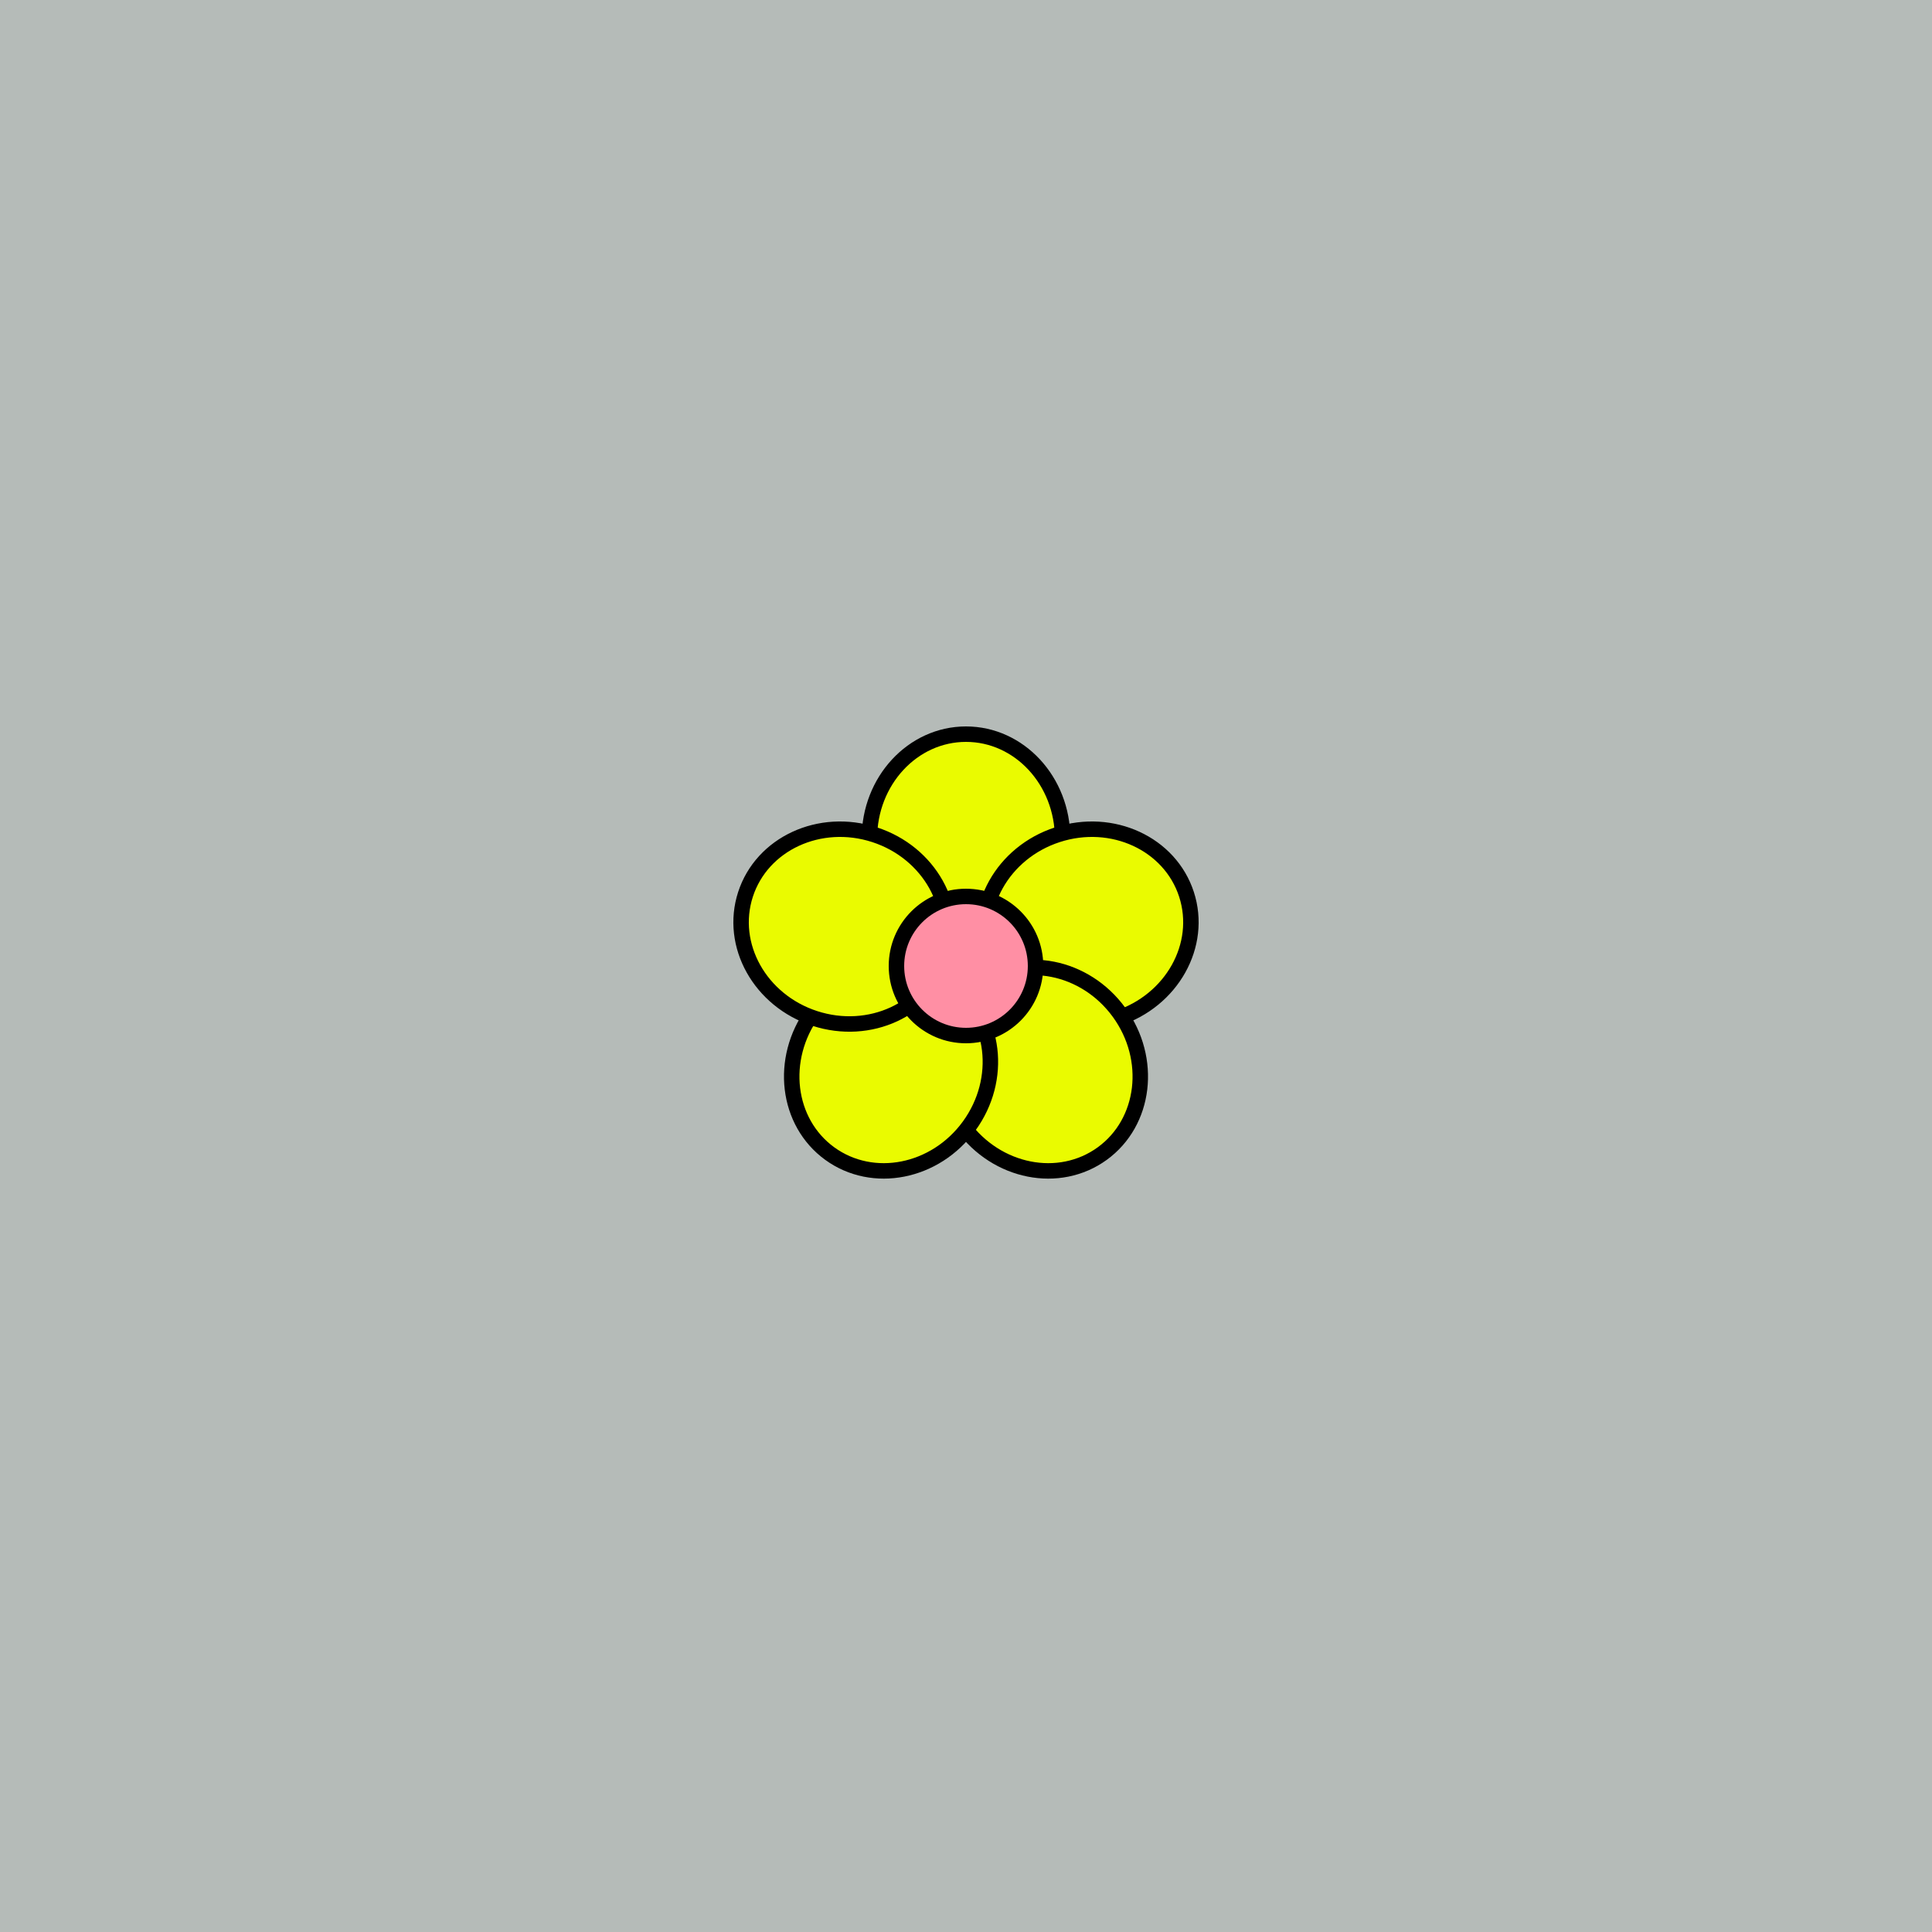
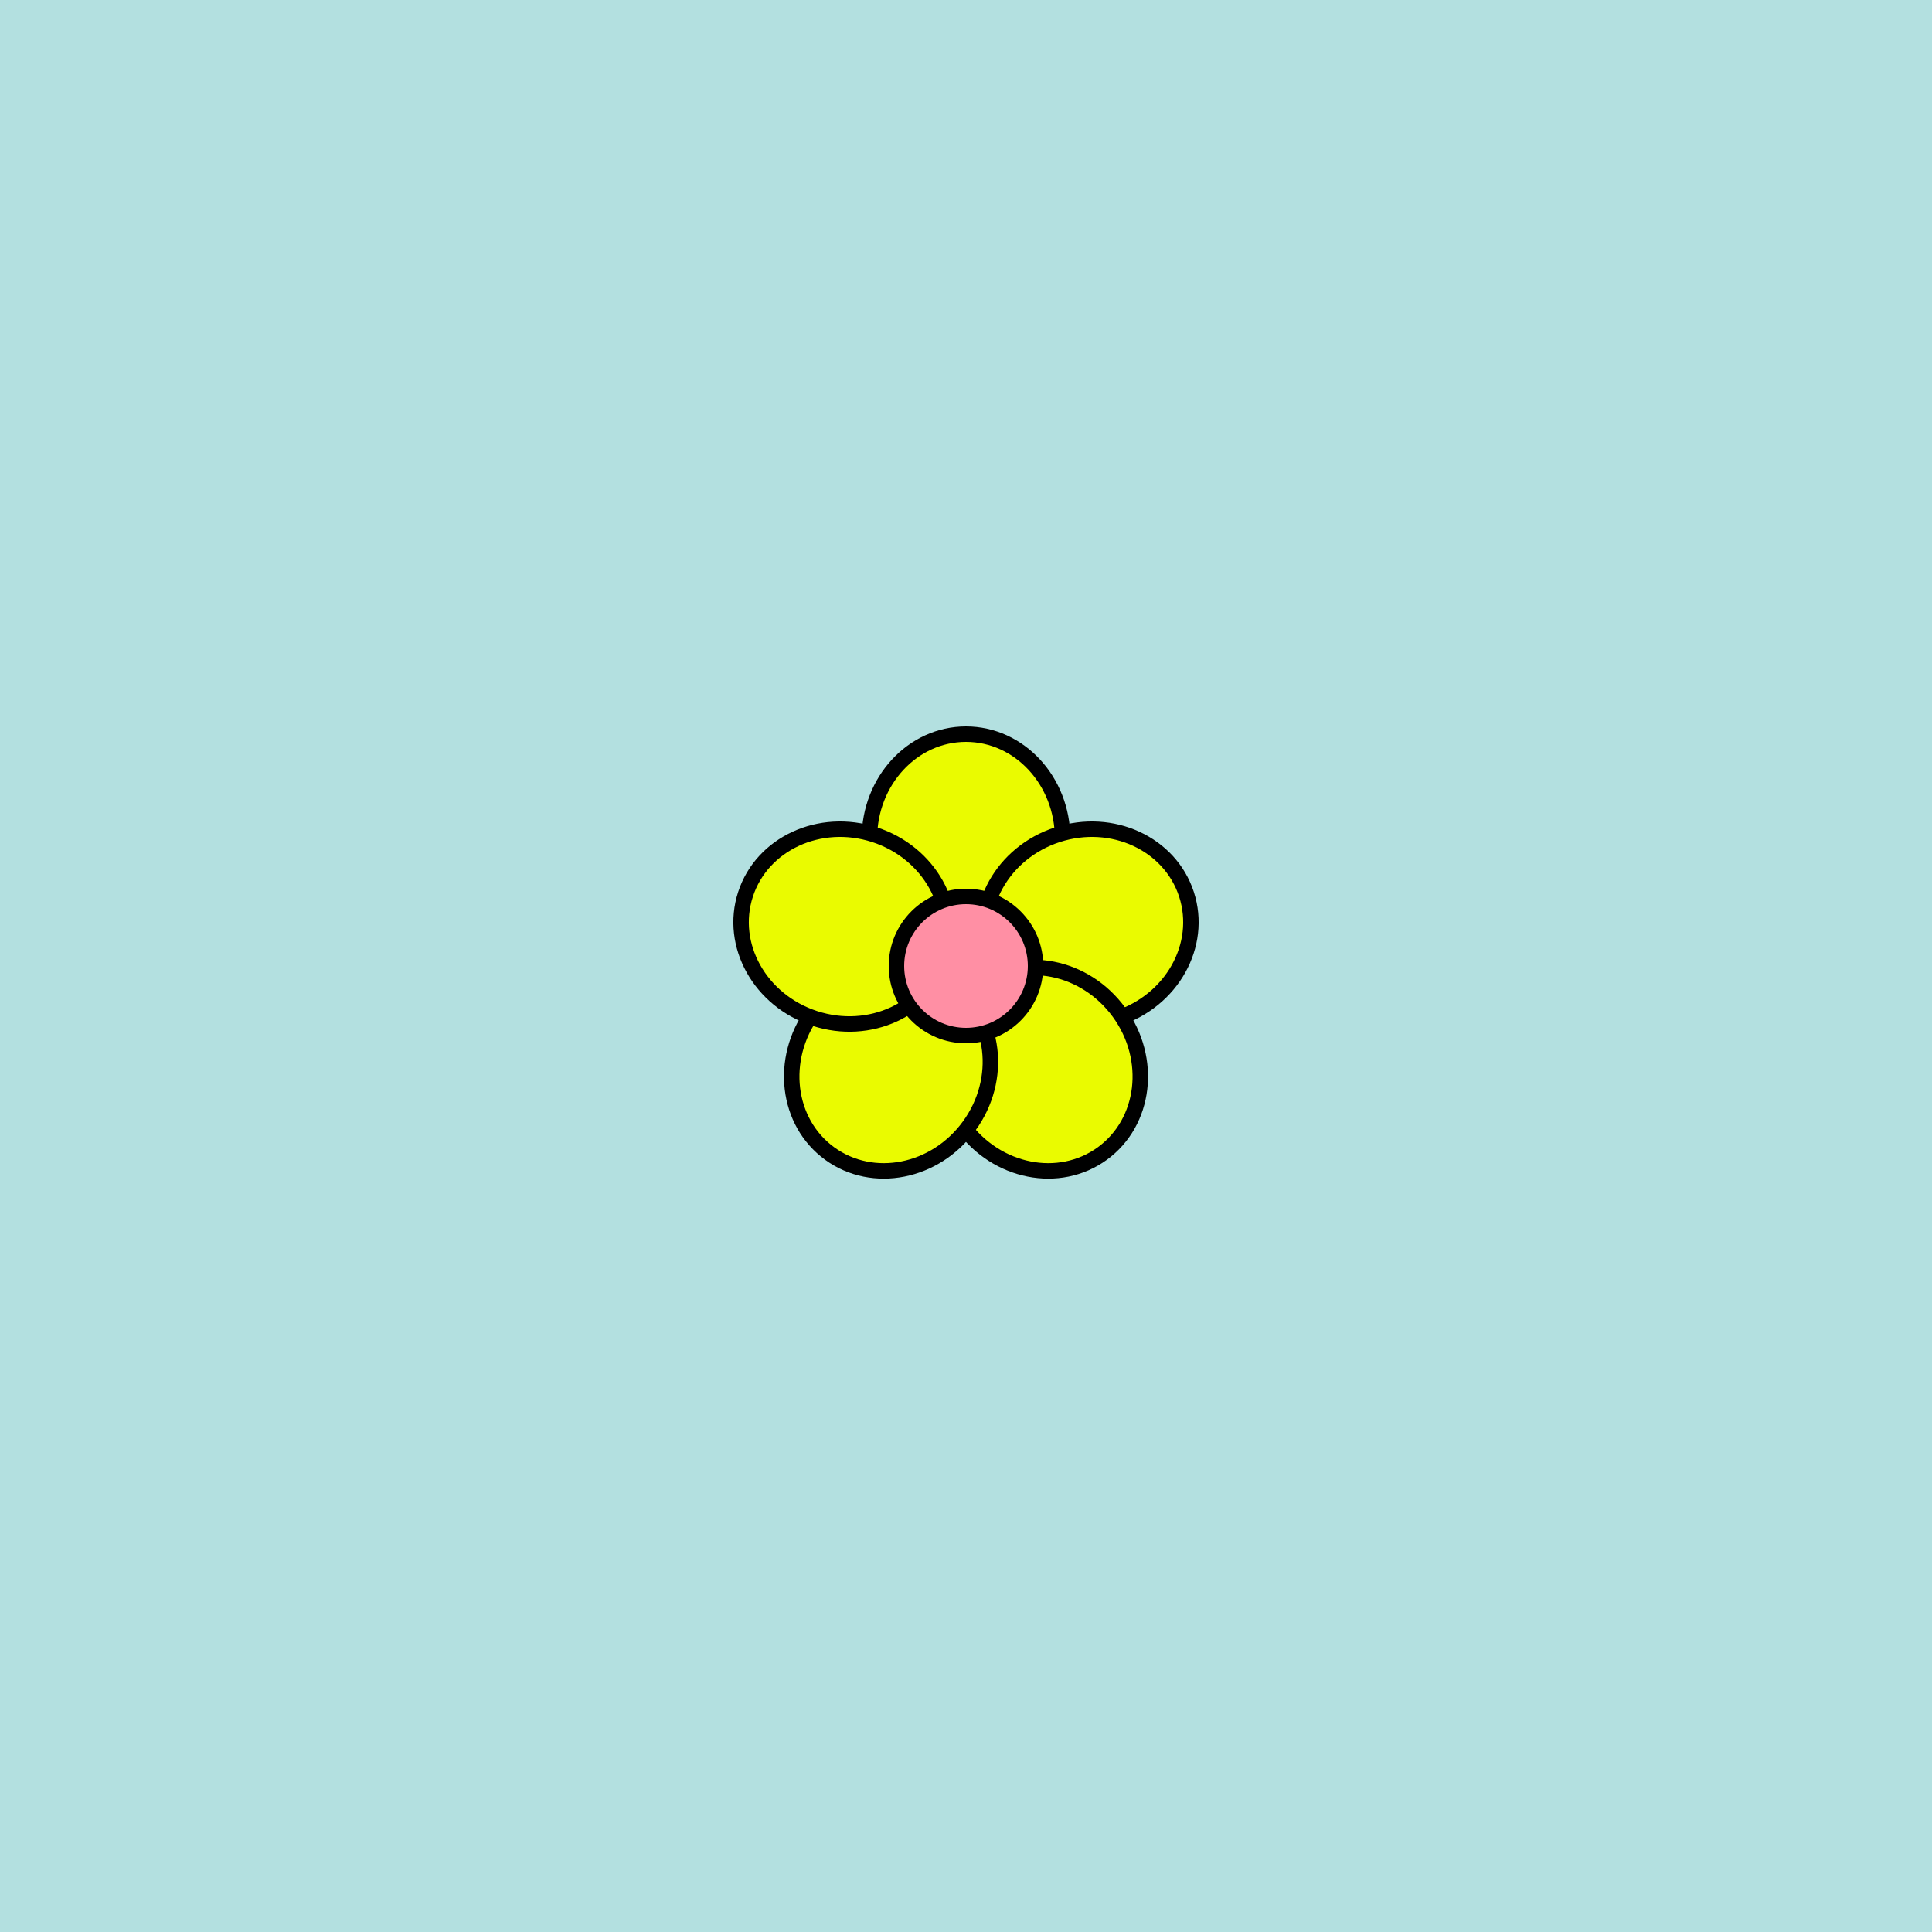
<svg xmlns="http://www.w3.org/2000/svg" xmlns:xlink="http://www.w3.org/1999/xlink" viewBox="0 0 500 500" fill="none">
  <rect width="500" height="500" fill="#B3E0E0" />
-   <rect id="rect" style="mix-blend-mode:overlay" opacity=".2" width="100%" height="100%" fill="#C02A1B" />
  <defs>
    <filter id="Gl" x="-50%" y="-50%" width="200%" height="200%">
      <feDropShadow dx="8" dy="8" flood-color="#000000" flood-opacity="1" stdDeviation="0" />
    </filter>
  </defs>
  <g filter="url(#Gl)" stroke="#000000" stroke-width="4">
    <defs>
      <ellipse id="ps-9" cx="250" cy="217" rx="25" ry="27" />
      <mask id="fpc">
        <rect height="100%" width="100%" fill="white" />
        <use transform="rotate(72.0 250 250)" xlink:href="#ps-9" fill="black" />
      </mask>
    </defs>
    <use transform="rotate(0.0 250 250)" xlink:href="#ps-9" mask="url(#fpc)" fill="#EAFB00" />
    <use transform="rotate(72.0 250 250)" xlink:href="#ps-9" mask="url(#fpc)" fill="#EAFB00" />
    <use transform="rotate(144.0 250 250)" xlink:href="#ps-9" mask="url(#fpc)" fill="#EAFB00" />
    <use transform="rotate(216.0 250 250)" xlink:href="#ps-9" mask="url(#fpc)" fill="#EAFB00" />
    <use transform="rotate(288.0 250 250)" xlink:href="#ps-9" mask="url(#fpc)" fill="#EAFB00" />
    <circle cx="250" cy="250" r="18" fill="#FF8FA4" />
  </g>
</svg>